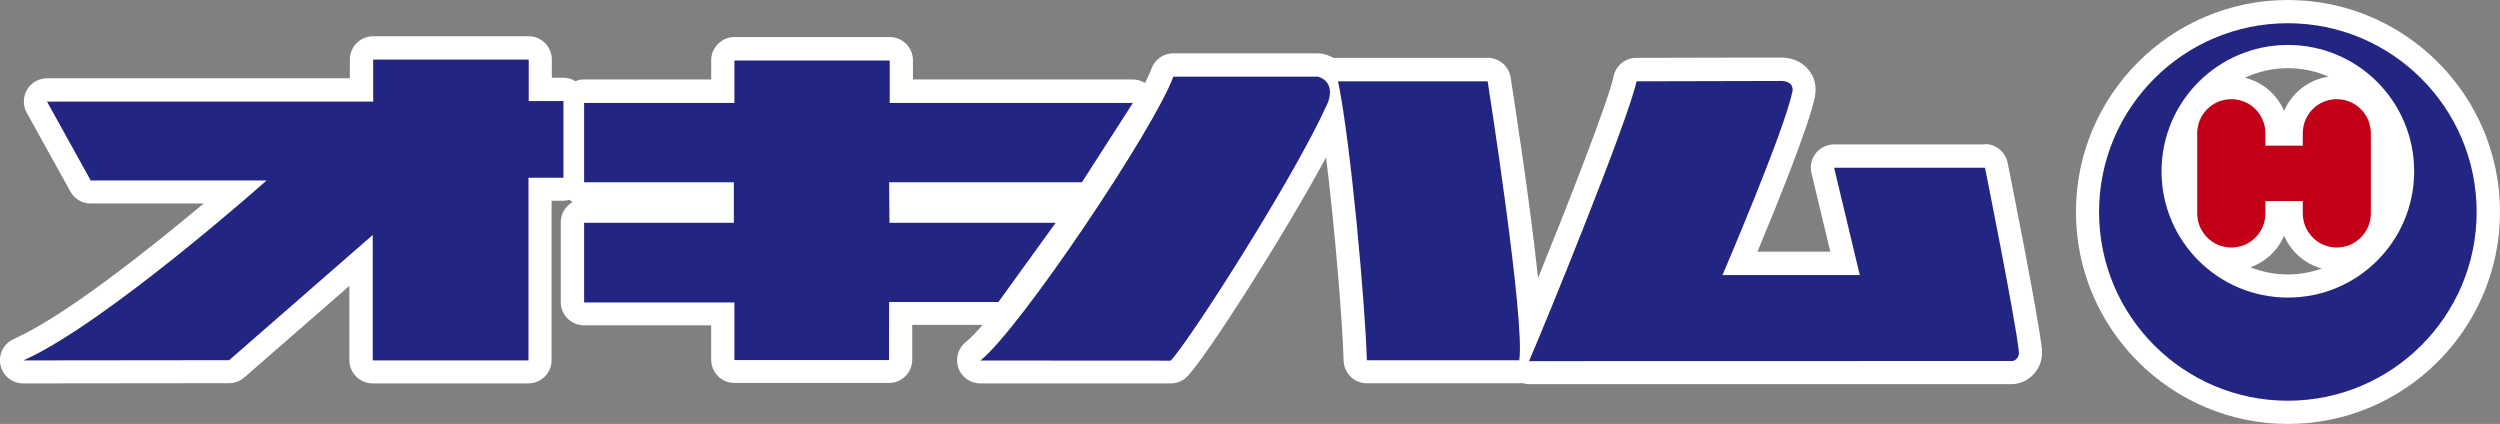
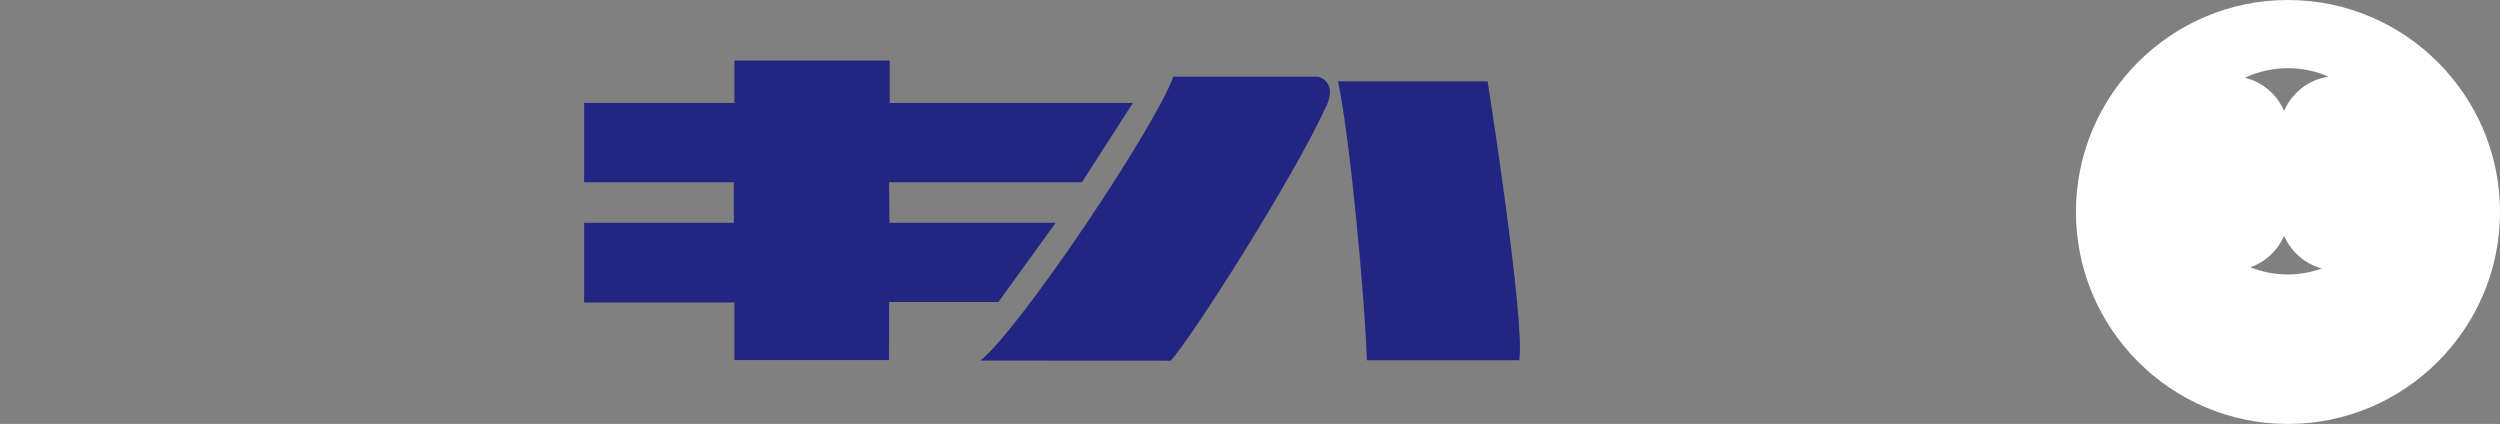
<svg xmlns="http://www.w3.org/2000/svg" id="b" data-name="レイヤー 2" viewBox="0 0 215.24 36.5">
  <rect x="0" y="0" width="215.24" height="36.5" fill="#808080" stroke="none" />
  <g id="c" data-name="レイヤー 1">
    <g>
      <g>
-         <path d="M170.89,12.43h-12.99c-.61.01-1.19.29-1.57.77-.38.48-.52,1.11-.37,1.7l1.62,6.77h-6.27c1.65-3.96,4.45-10.86,4.95-13.35,0,0,0-.02,0-.03.16-.86-.04-1.68-.56-2.3-.54-.65-1.38-1.03-2.3-1.03-.41,0-2.13,0-4.2,0-3.09,0-6.95.02-8.32.02-.95,0-1.77.67-1.96,1.6-.42,2.05-3.89,10.92-6.5,17.36-.69-6.5-2-14.96-2.36-17.27-.15-.97-.99-1.69-1.98-1.69h-12.88c-.12,0-.24.01-.35.03-.25-.14-.52-.26-.81-.34-.19-.05-.38-.08-.57-.08h-12.45c-.84,0-1.59.52-1.88,1.31-.12.34-.32.76-.56,1.25-.31-.19-.67-.31-1.05-.31h-18.93v-1.65c0-1.1-.9-2-2-2h-13.37c-1.1,0-2,.9-2,2v1.65h-10.95c-.26,0-.51.05-.74.15-.3-.19-.66-.3-1.04-.3h-.99v-1.57c0-1.1-.9-2-2-2h-13.39c-1.1,0-2,.9-2,2v1.62H4.05c-.71,0-1.36.37-1.72.98-.36.61-.37,1.37-.03,1.98l3.76,6.79c.35.64,1.02,1.03,1.75,1.03h9.73c-4.58,3.83-11.94,9.7-16.36,11.67-.86.38-1.34,1.32-1.14,2.24.2.92,1.01,1.58,1.96,1.58h0l17.72-.02c.48,0,.95-.18,1.31-.49l9.05-7.89v6.4c0,1.1.9,2,2,2h13.41c1.1,0,2-.9,2-2v-13.73h1.01c.19,0,.36-.03.53-.08.09.07.17.15.27.2-.61.34-1.02,1-1.02,1.75v6.86c0,1.1.9,2,2,2h10.95v2.96c0,1.1.9,2,2,2h13.31c1.1,0,2-.89,2-2v-3h6.06c-.59.68-1.08,1.19-1.44,1.47-.67.53-.93,1.42-.65,2.23s1.04,1.34,1.89,1.34h16.38c.54.01,1.06-.21,1.44-.6,1.65-1.7,8.2-11.93,11.95-18.86.75,6.08,1.41,14.01,1.51,17.5.03,1.08.92,1.95,2,1.95h13.12c.09,0,.17-.01.26-.02.18.05.37.09.57.09h41.6c.7-.01,1.38-.33,1.88-.87.52-.58.77-1.35.69-2.15-.32-2.93-2.84-15.5-2.95-16.04-.19-.93-1.01-1.61-1.96-1.61Z" style="fill: #fff;" />
        <path d="M196.98,0c-10.07,0-18.25,8.19-18.25,18.25s8.19,18.25,18.25,18.25,18.26-8.19,18.26-18.25S207.05,0,196.98,0ZM196.65,9.55c-.6-1.42-1.86-2.49-3.38-2.86,1.13-.52,2.39-.82,3.71-.82,1.24,0,2.43.26,3.5.73-1.73.25-3.17,1.4-3.83,2.96ZM196.65,20.29c.59,1.38,1.79,2.43,3.25,2.83-.92.32-1.9.51-2.92.51-1.14,0-2.23-.22-3.23-.62,1.31-.46,2.36-1.45,2.9-2.72Z" style="fill: #fff;" />
      </g>
      <g>
-         <path d="M22.95,15.54H7.81s-3.76-6.79-3.76-6.79h28.08s0-3.62,0-3.62h13.39v3.57s2.99,0,2.99,0v6.6h-3.01s0,15.73,0,15.73h-13.41v-10.8s-12.36,10.78-12.36,10.78l-17.72.02c7.09-3.16,20.95-15.5,20.95-15.5" style="fill: #232583;" />
        <polygon points="85.96 26 76.55 26 76.54 31 63.23 31 63.23 26.04 50.29 26.04 50.29 19.18 63.18 19.18 63.18 15.69 50.29 15.69 50.29 8.86 63.23 8.86 63.23 5.21 76.6 5.21 76.6 8.86 97.54 8.86 93.15 15.69 76.55 15.69 76.58 19.18 90.89 19.18 85.96 26" style="fill: #232583;" />
        <path d="M114.26,8.98c-2.84,6.3-11.86,20.4-13.47,22.07-1.25,0-14.94-.01-16.38-.01,3.38-2.69,14.96-19.93,16.61-24.44h12.45c1.34.4,1.1,1.74.79,2.38M130.8,31.02h-13.12c-.13-4.73-1.39-18.8-2.48-24.02h12.88s3.26,20.71,2.72,24.02" style="fill: #232583;" />
-         <path d="M154.3,7.94c-.65,3.27-6,15.74-6,15.74h11.82s-2.21-9.24-2.21-9.24h12.99s2.61,12.97,2.92,15.85c.05.46-.31.79-.58.79-.55,0-40.02.01-41.6.01,1.48-3.38,8.58-20.84,9.26-24.09,2.28,0,11.51-.03,12.52-.03.39,0,1.04.19.9.96" style="fill: #232583;" />
-         <path d="M180.72,18.25c0-8.97,7.28-16.25,16.25-16.25,8.97,0,16.26,7.28,16.26,16.25s-7.29,16.25-16.26,16.25c-8.97,0-16.25-7.27-16.25-16.25M196.98,25.62c6.01,0,10.87-4.86,10.87-10.87,0-6.01-4.86-10.88-10.87-10.88-6,0-10.88,4.87-10.88,10.88,0,6.01,4.87,10.87,10.88,10.87" style="fill: #232583;" />
-         <path d="M201.18,8.54c-1.62,0-2.92,1.31-2.92,2.94v1.06h-3.22v-1.06c0-1.62-1.3-2.94-2.94-2.94-1.61,0-2.93,1.31-2.93,2.94v6.89c0,1.62,1.32,2.94,2.93,2.94,1.64,0,2.94-1.31,2.94-2.94v-1.06h3.22v1.06c0,1.62,1.31,2.94,2.92,2.94s2.94-1.31,2.94-2.94v-6.89c0-1.62-1.3-2.94-2.94-2.94" style="fill: #c40018;" />
      </g>
    </g>
  </g>
</svg>